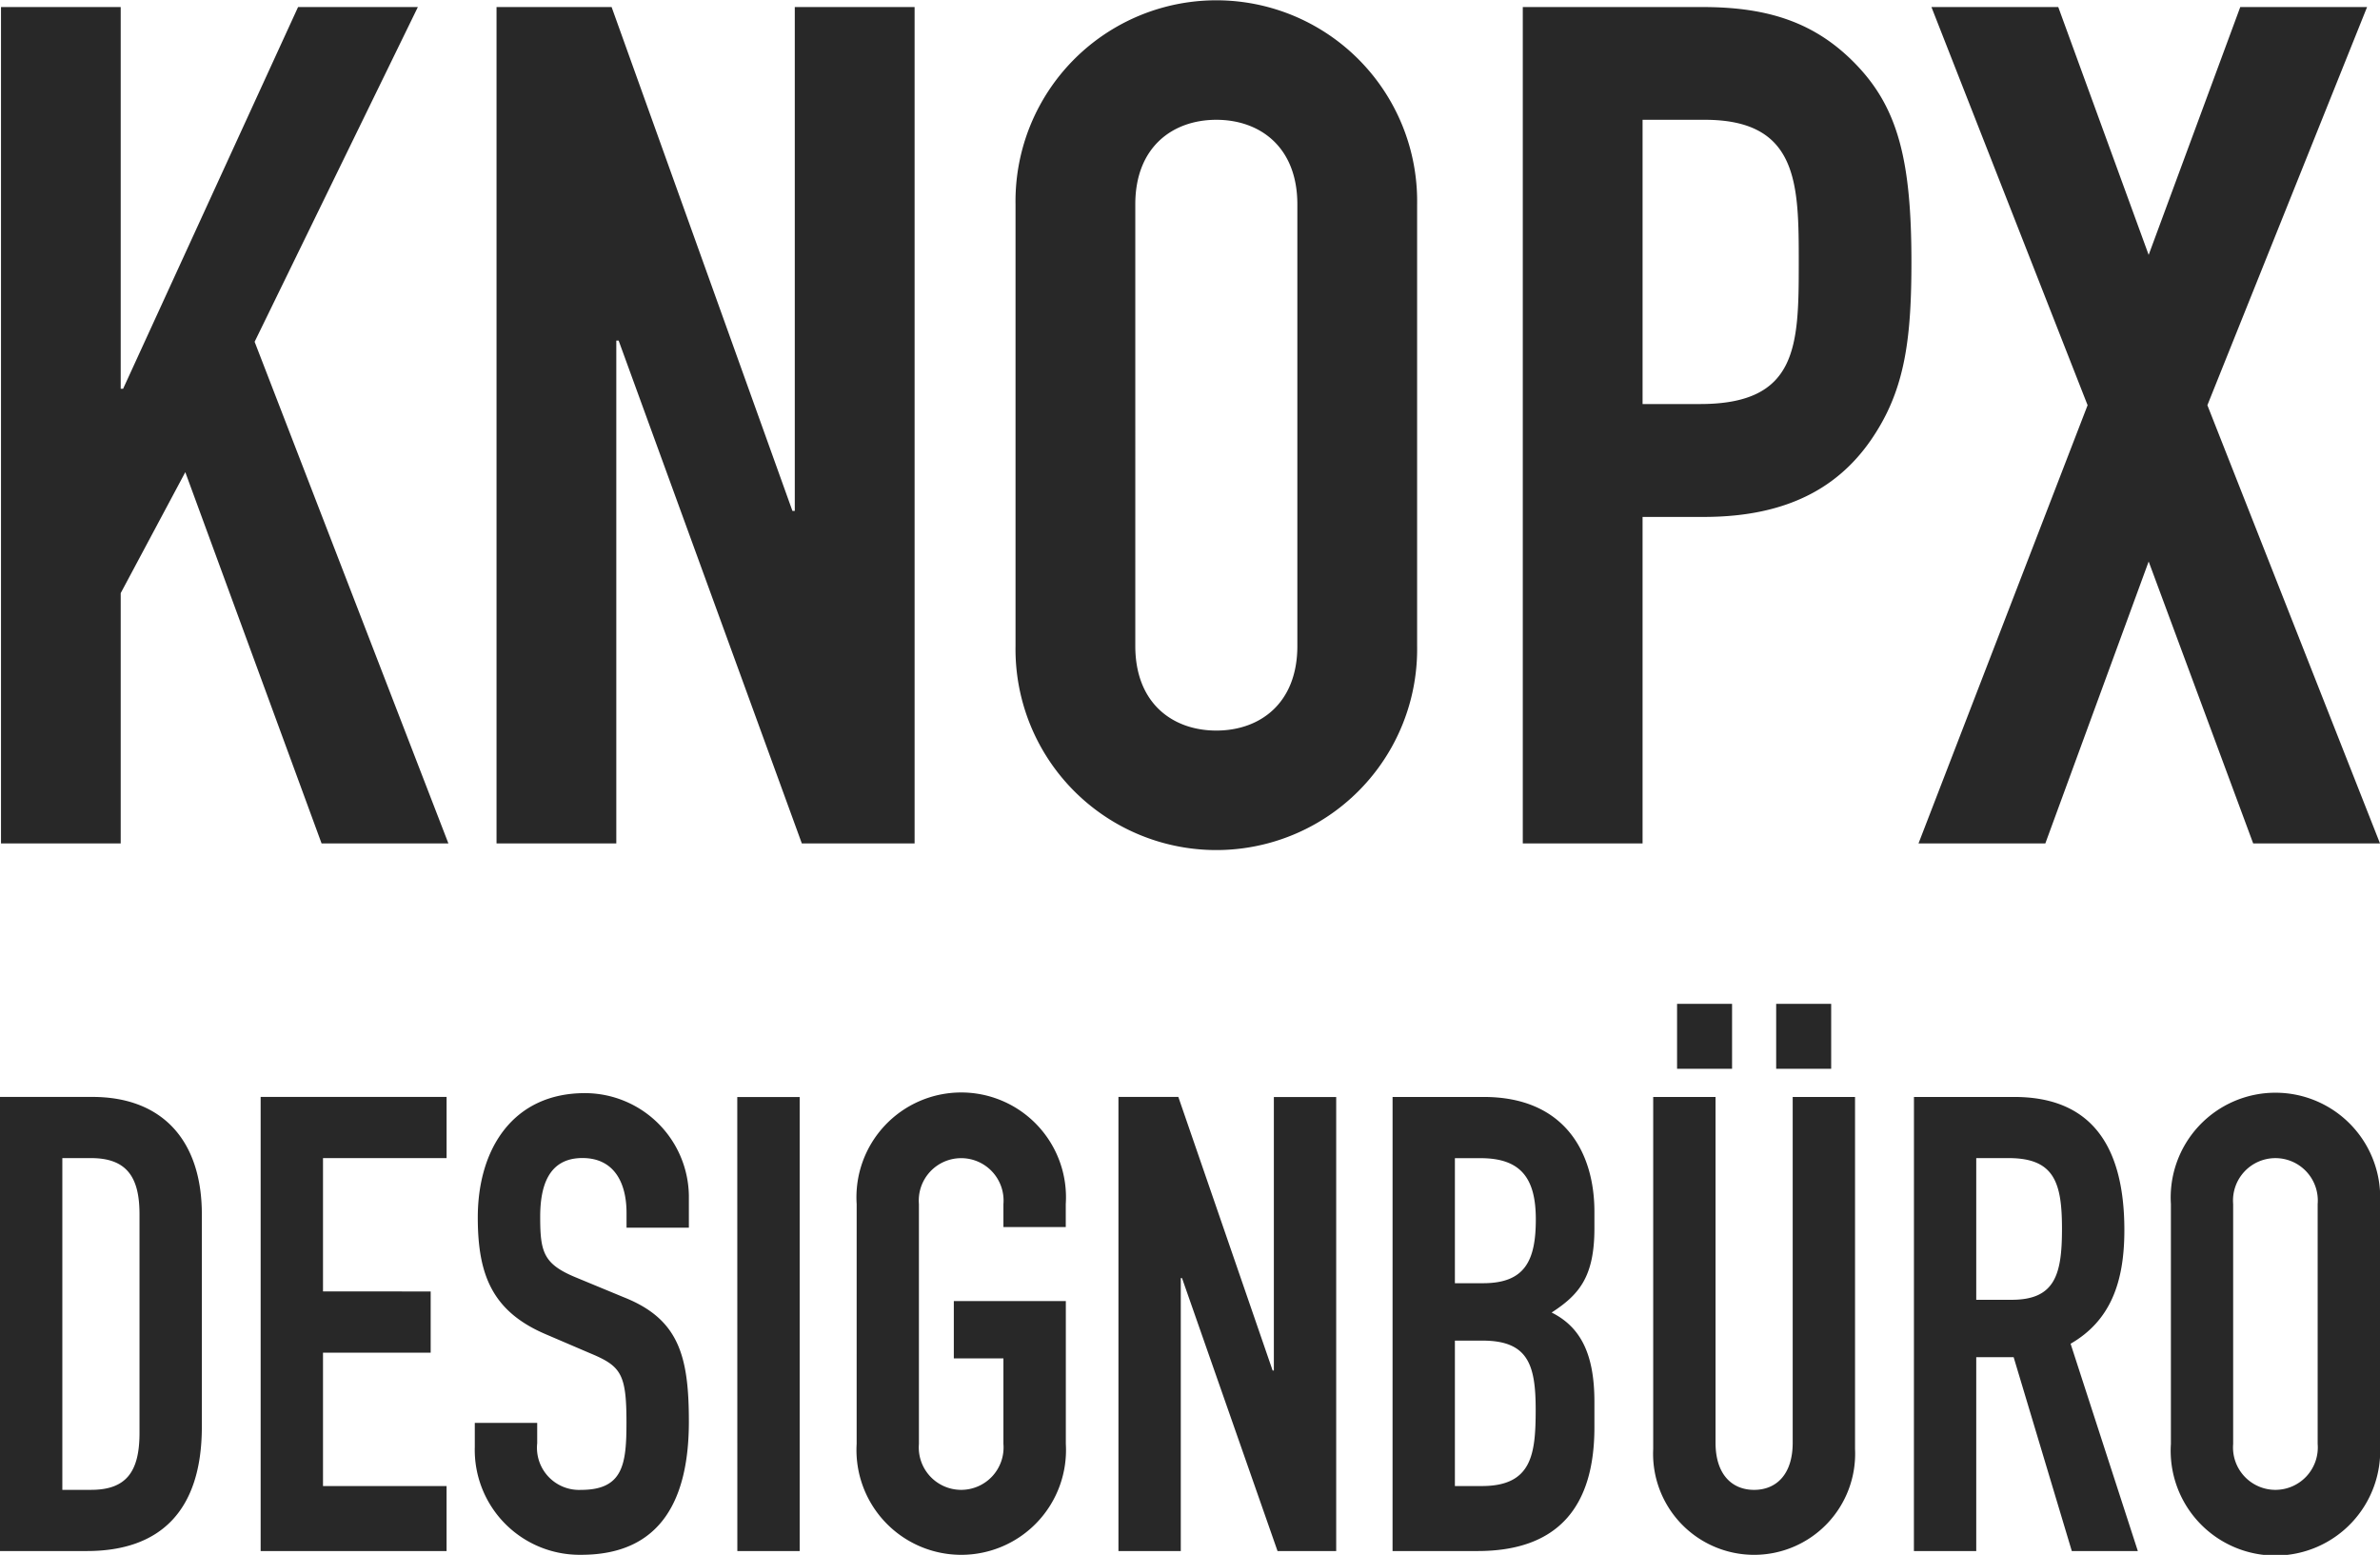
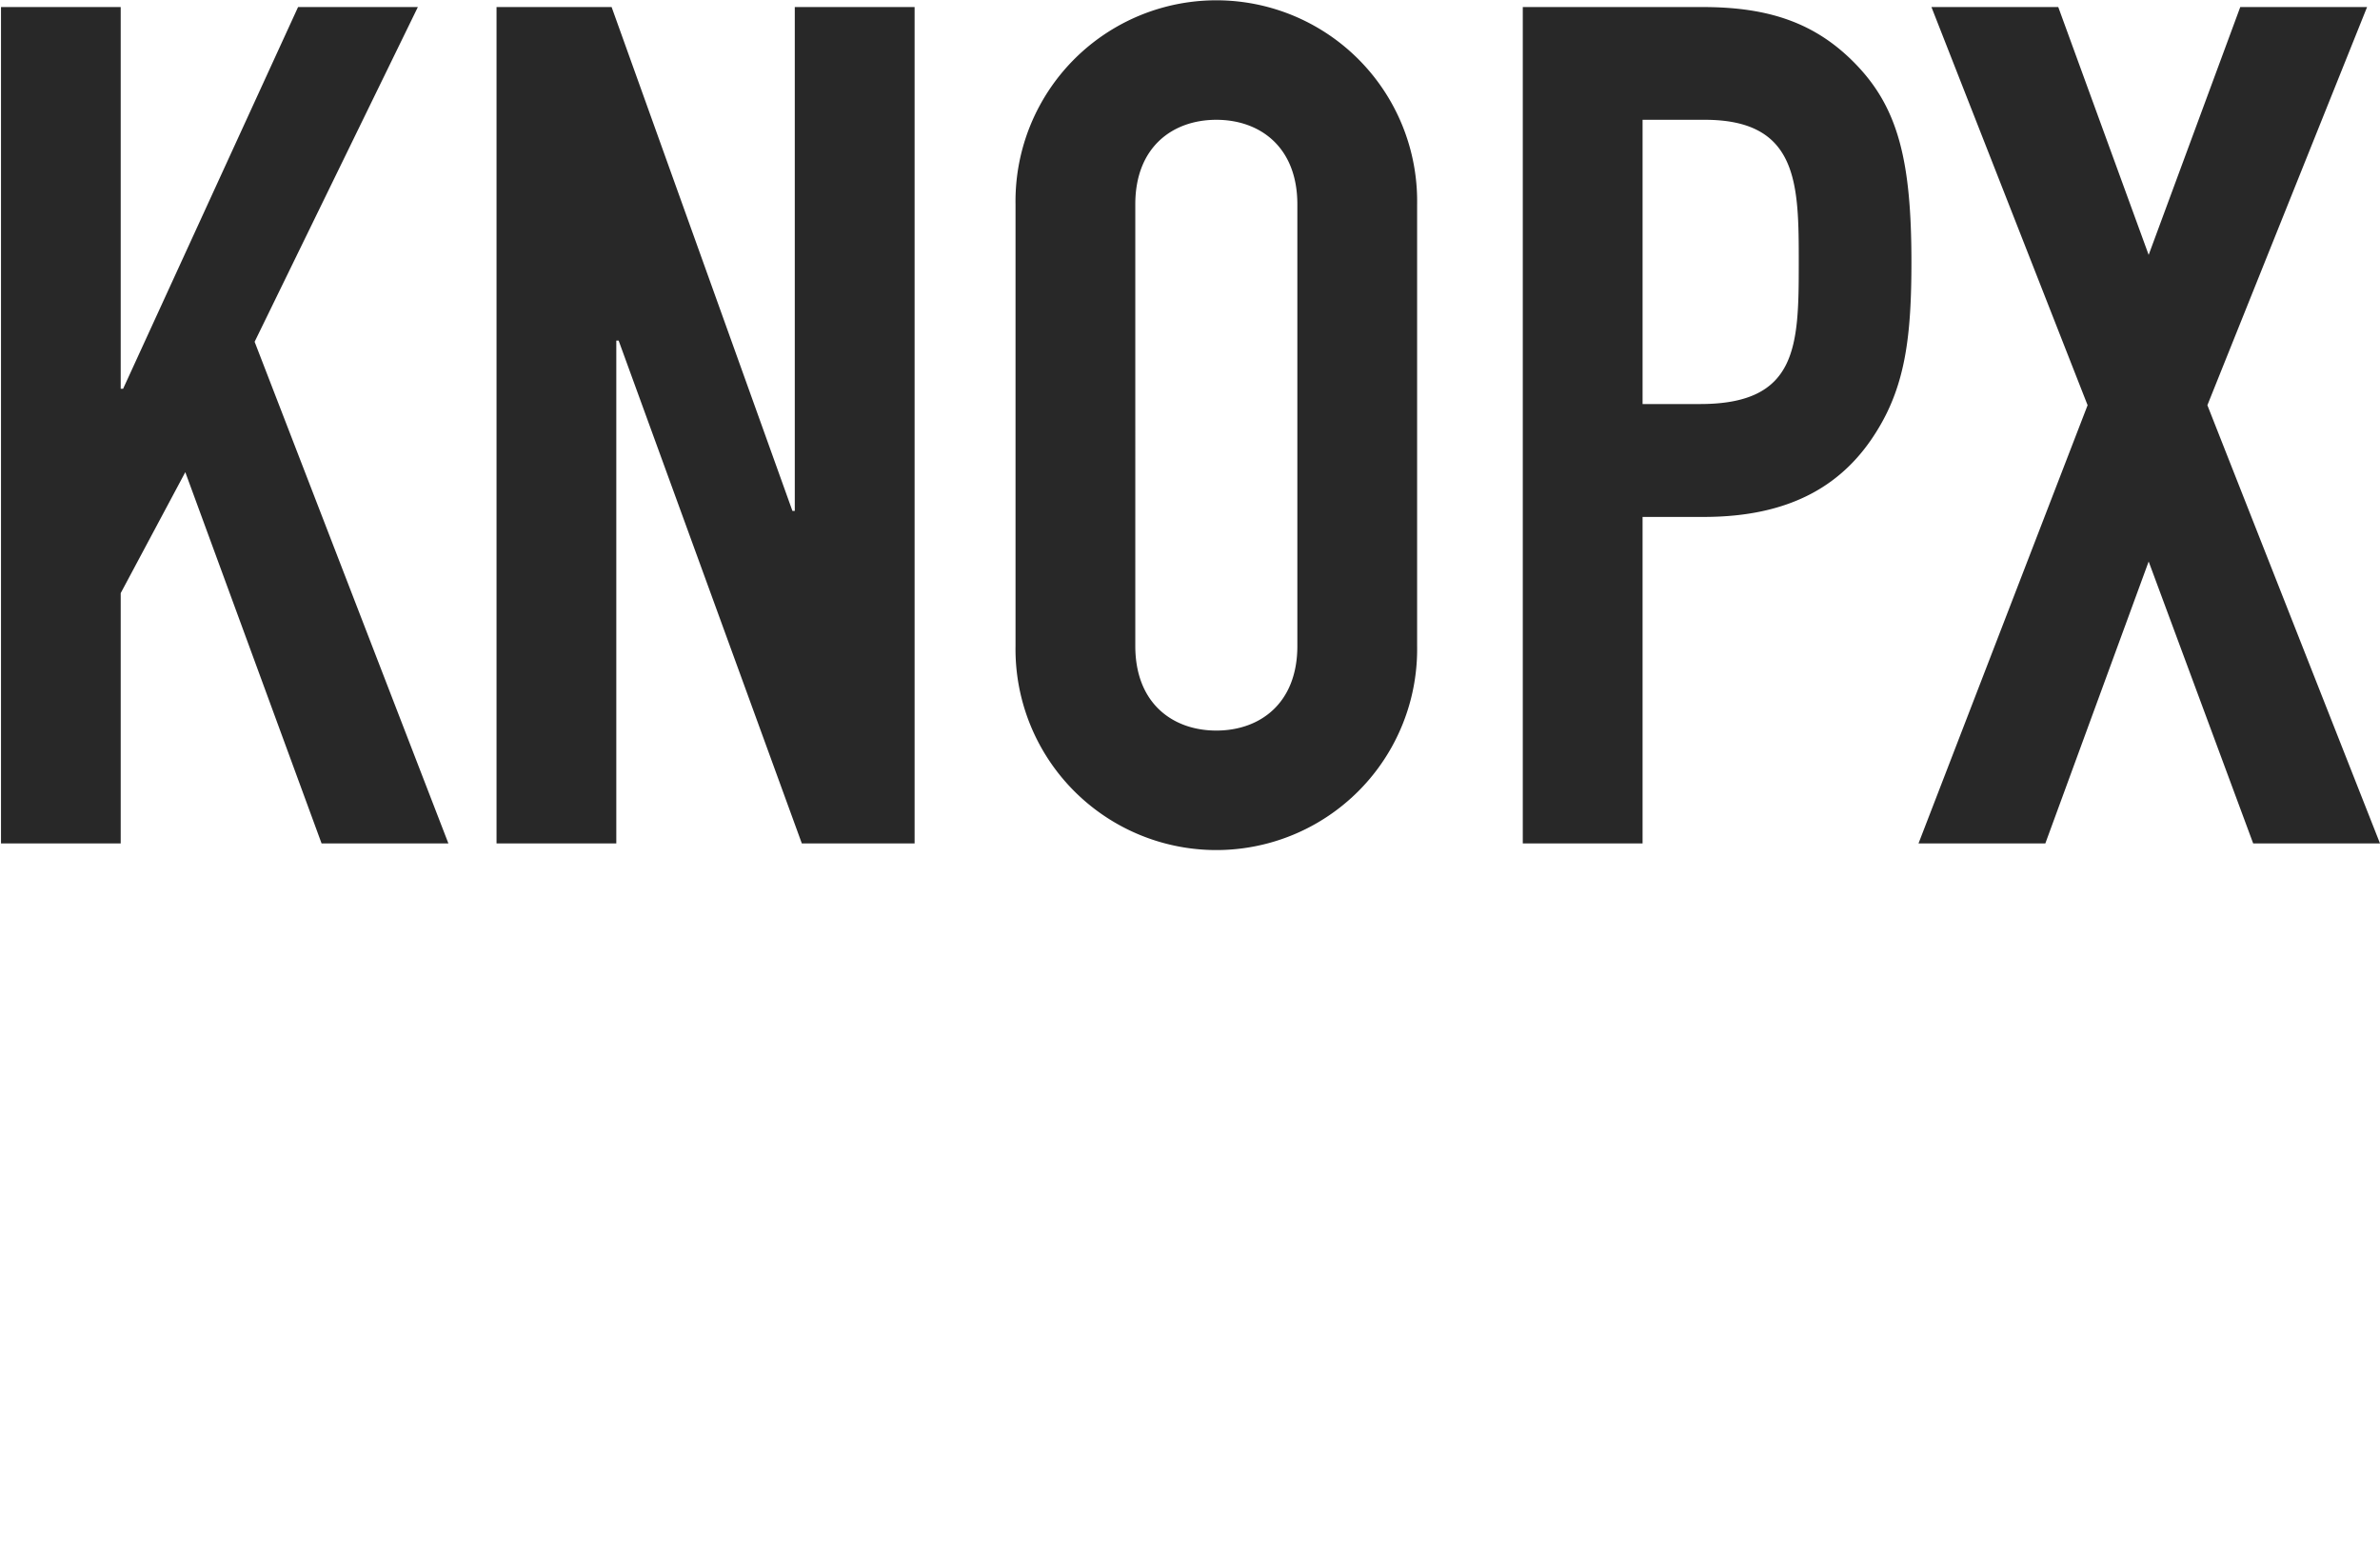
<svg xmlns="http://www.w3.org/2000/svg" id="Ebene_1" data-name="Ebene 1" viewBox="0 0 140 91.44">
  <title>KX-Logo</title>
  <g>
    <path d="M112.854,49.6h7.46l6.078-16.578L132.54,49.6H140L129.846,23.83,139.24.414h-7.46l-5.388,14.575L121.074.414h-7.46L122.8,23.83ZM96.622,7.045h3.661c5.526,0,5.526,3.8,5.526,8.427,0,4.9-.069,8.289-5.8,8.289H96.622ZM89.576,49.6h7.046v-19.2h3.592c5.18,0,8.289-1.934,10.223-5.111,1.658-2.694,2-5.595,2-9.878,0-5.871-.76-8.979-3.178-11.535S104.013.414,100.145.414H89.576ZM66.782,12.019c0-3.385,2.211-4.974,4.767-4.974s4.766,1.589,4.766,4.974V37.99c0,3.385-2.211,4.974-4.766,4.974s-4.767-1.589-4.767-4.974ZM59.737,37.99a11.813,11.813,0,1,0,23.623,0V12.019a11.813,11.813,0,1,0-23.623,0ZM29.208,49.6h7.045V20.031h.138L47.166,49.6H53.8V.414H46.752V30.047h-.138L35.977.414H29.208ZM.059,49.6H7.1V34.882l3.8-7.115L18.916,49.6h7.46L14.978,20.1,24.58.414H17.534L7.242,22.863H7.1V.414H.059Z" fill="#282828" />
-     <path d="M131.362,70.808a2.494,2.494,0,1,1,4.971,0V84.917a2.494,2.494,0,1,1-4.971,0ZM127.7,84.917a6.163,6.163,0,1,0,12.3,0V70.808a6.162,6.162,0,1,0-12.3,0Zm-11.45-16.81h1.909c2.7,0,3.134,1.464,3.134,4.166,0,2.665-.4,4.166-2.954,4.166h-2.089Zm-3.667,23.108h3.667v-11.4h2.2l3.421,11.4h3.884l-3.955-12.191c2.336-1.348,3.163-3.6,3.163-6.676,0-5.178-2.121-7.837-6.477-7.837h-5.9ZM98.651,62.855h3.235V59.034H98.651Zm5.83,0h3.235V59.034h-3.235Zm4.639,1.656h-3.667V84.842c0,1.876-.973,2.776-2.27,2.776s-2.269-.9-2.269-2.776V64.511H97.247V85.217a5.943,5.943,0,1,0,11.873,0Zm-23.538,3.6H87.1c2.413,0,3.242,1.239,3.242,3.6,0,2.44-.649,3.753-3.1,3.753H85.582Zm0,10.729H87.2c2.665,0,3.134,1.388,3.134,4.053,0,2.628-.216,4.5-3.17,4.5H85.582ZM81.915,91.215h5c4.753,0,6.874-2.623,6.874-7.275v-1.5c0-2.778-.791-4.39-2.516-5.252,1.617-1.049,2.516-2.1,2.516-4.951V71.26c0-3.49-1.762-6.749-6.513-6.749h-5.36Zm-16.124,0h3.667V75.162h.072l5.619,16.053H78.6v-26.7H74.933V80.6h-.072l-5.547-16.09H65.791Zm-15.4-6.3a6.163,6.163,0,1,0,12.305,0v-8.4H56.107v3.372h2.918v5.03a2.494,2.494,0,1,1-4.971,0V70.81a2.494,2.494,0,1,1,4.971,0v1.351h3.667V70.81a6.163,6.163,0,1,0-12.3,0Zm-7.018,6.3h3.667v-26.7H43.369ZM40.522,70.321a6.121,6.121,0,0,0-6.117-6.035c-4.211,0-6.3,3.259-6.3,7.311,0,3.339.827,5.515,3.991,6.866l2.629,1.126c1.8.75,2.126,1.2,2.126,4.052,0,2.439-.18,3.977-2.666,3.977A2.478,2.478,0,0,1,31.6,84.879v-1.2H27.929V85.1a6.17,6.17,0,0,0,6.26,6.336c4.751,0,6.333-3.335,6.333-7.836,0-3.9-.612-6.041-3.847-7.317l-2.81-1.163c-1.909-.788-2.089-1.5-2.089-3.565,0-1.764.468-3.452,2.485-3.452,1.873,0,2.594,1.463,2.594,3.227V72.2h3.667ZM15.332,91.215H26.269V87.393H19V79.549h6.334v-3.6H19V68.107h7.27v-3.6H15.332ZM3.667,68.107H5.36c2.161,0,2.846,1.2,2.846,3.3v12.87c0,2.289-.793,3.339-2.846,3.339H3.667ZM0,91.215H5.108c4.32,0,6.765-2.36,6.765-7.311V71.409c0-4.314-2.3-6.9-6.441-6.9H0Z" fill="#282828" />
  </g>
</svg>